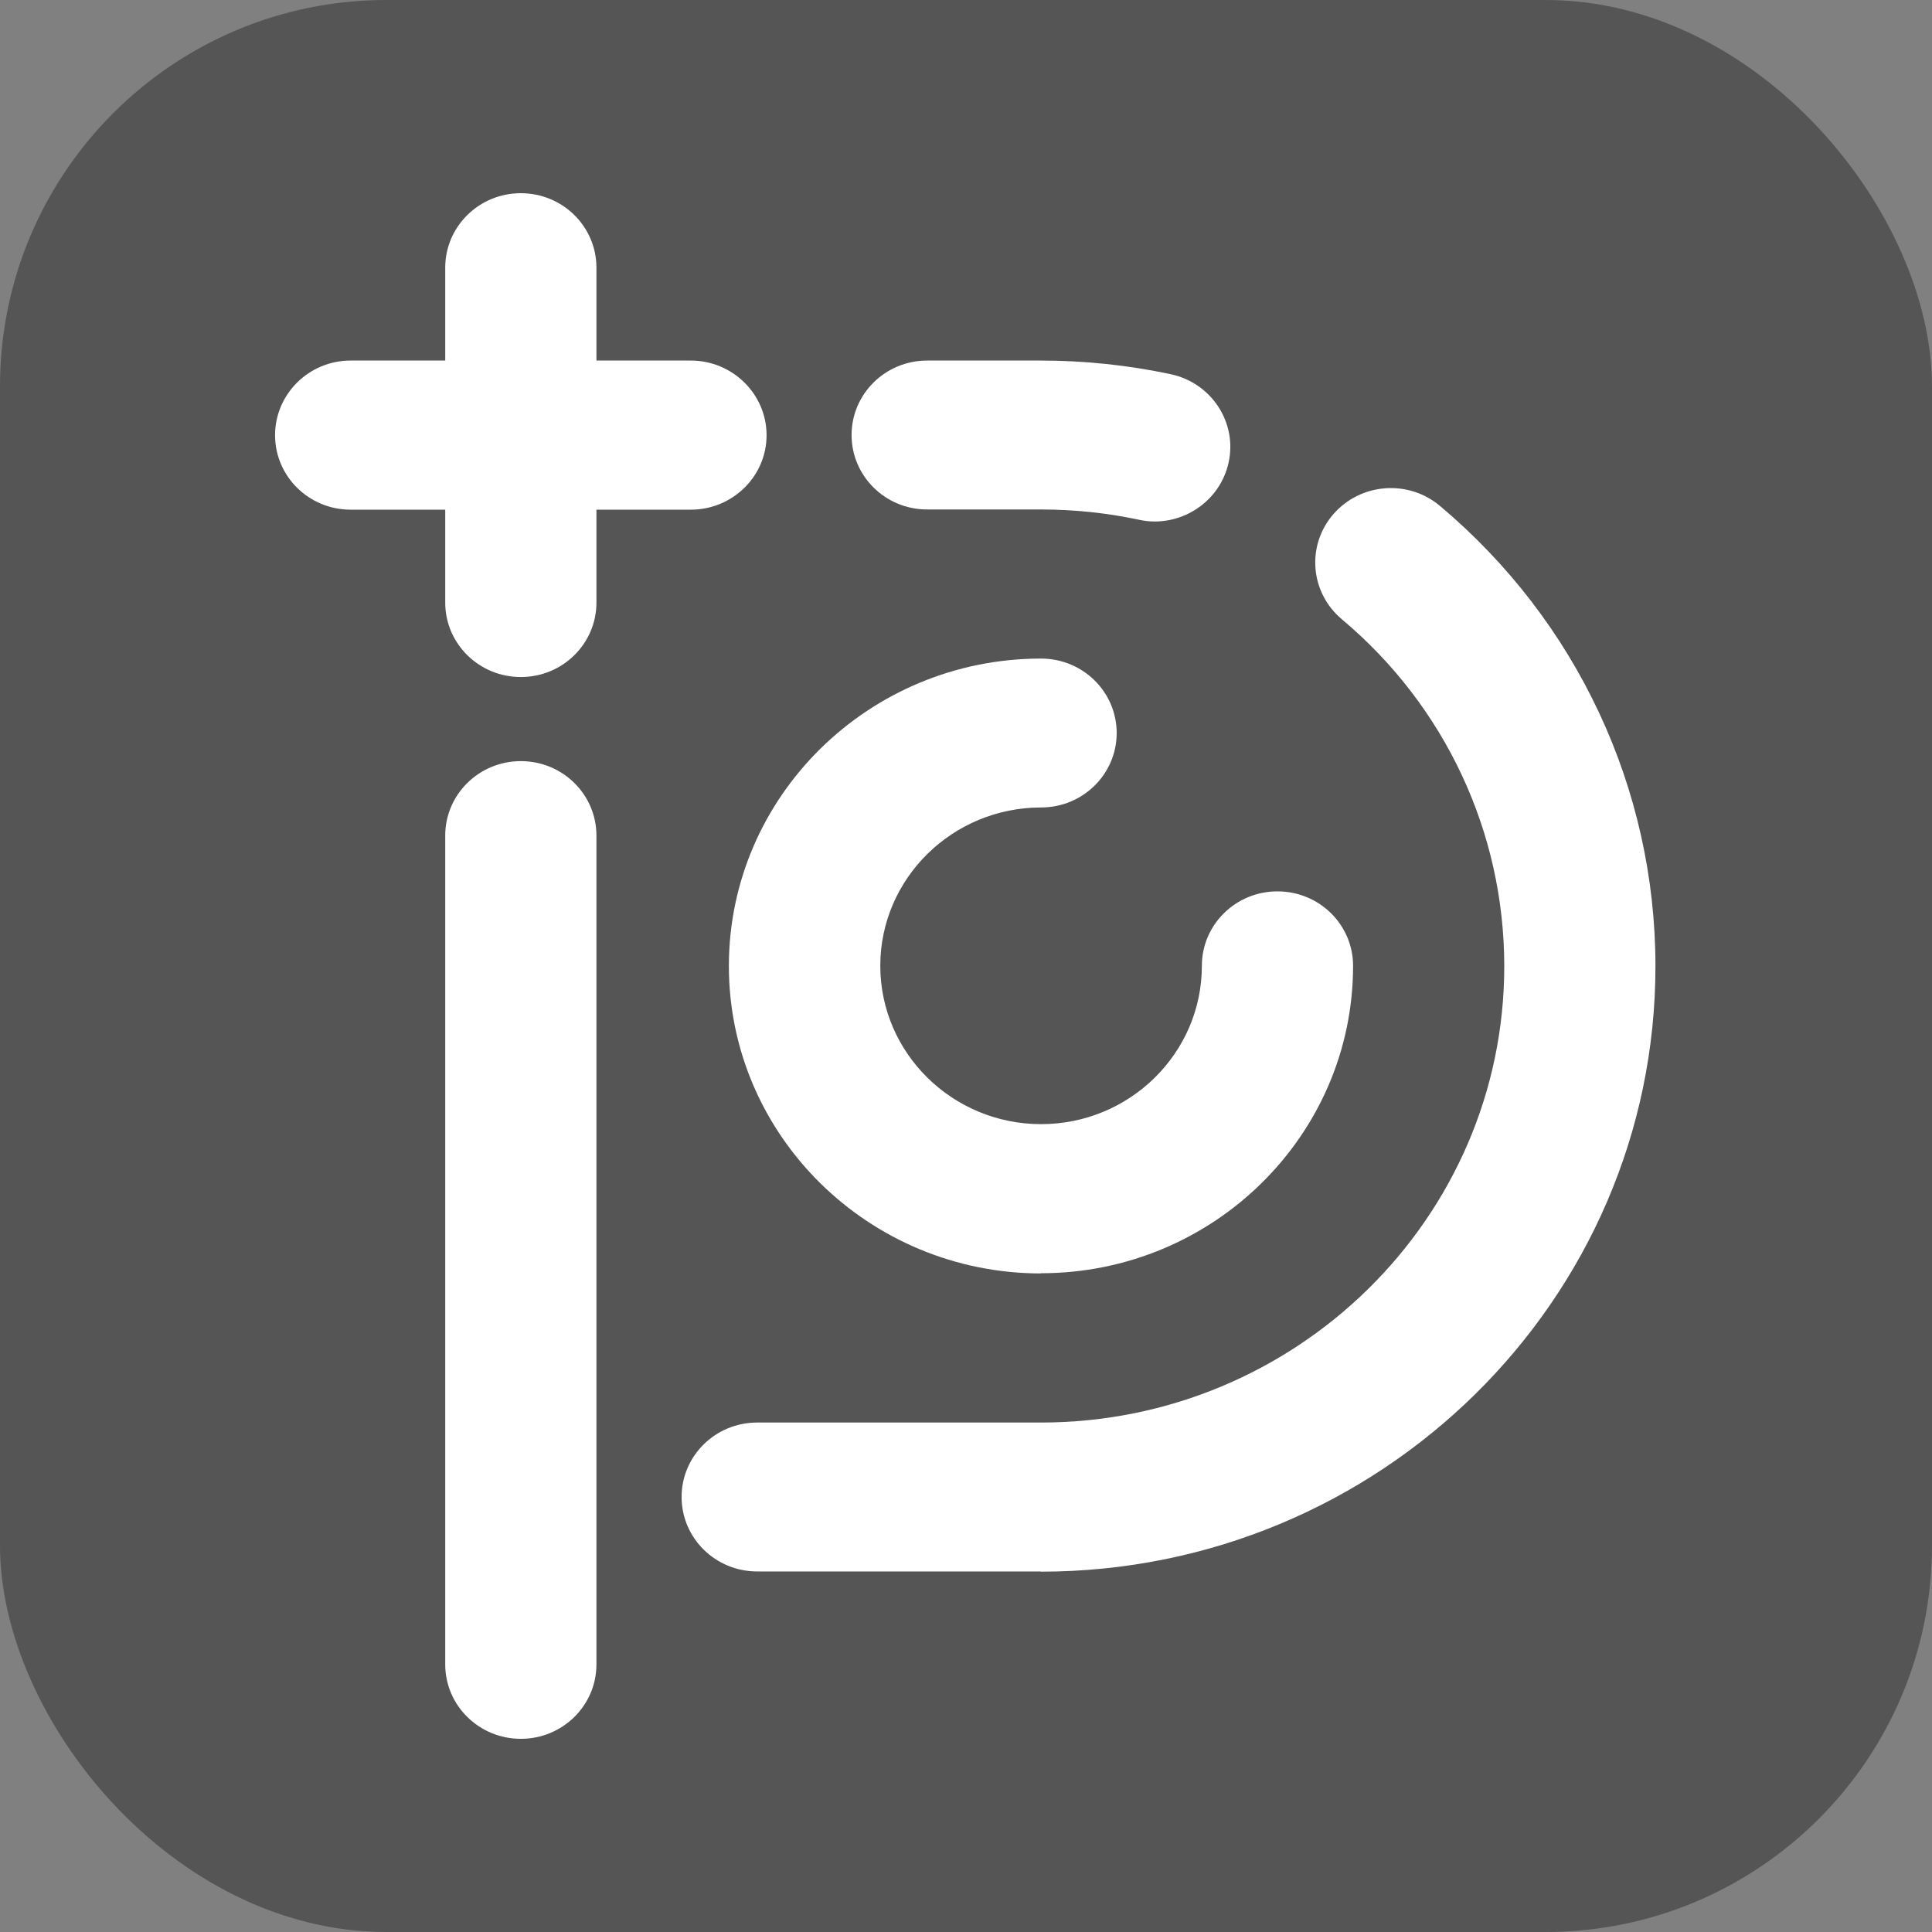
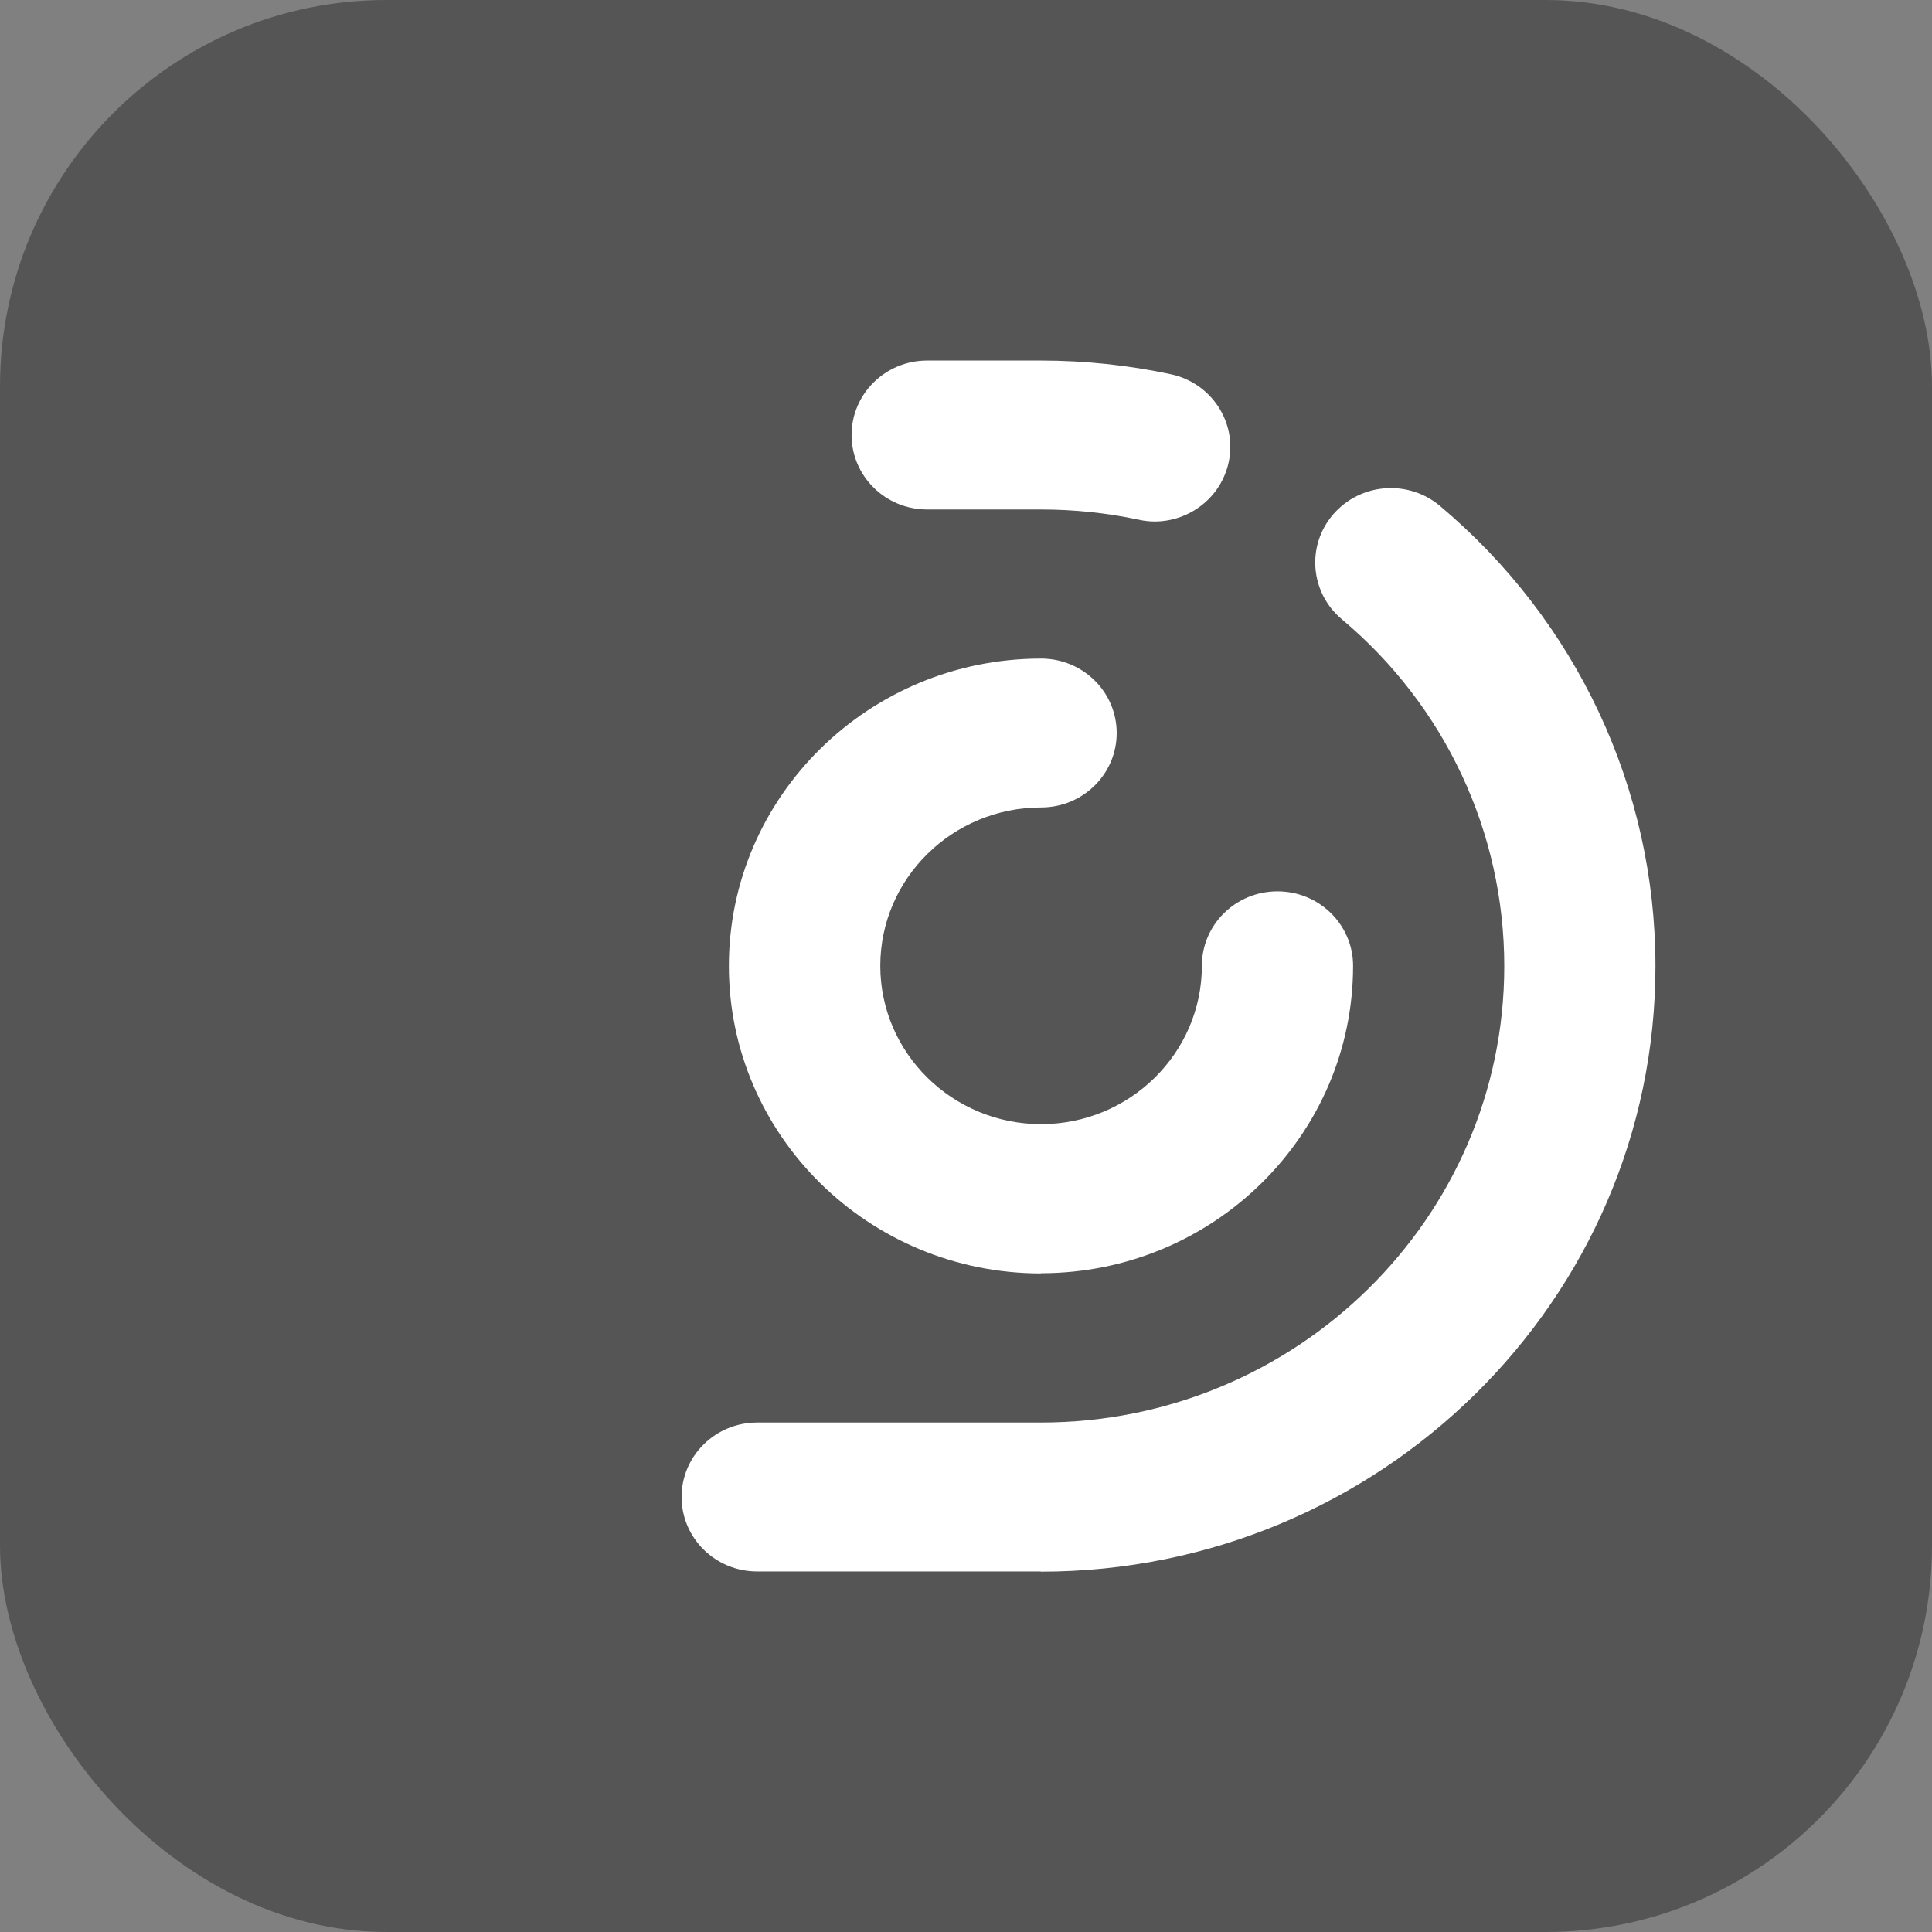
<svg xmlns="http://www.w3.org/2000/svg" version="1.1" width="1000" height="1000">
  <rect width="100%" height="100%" fill="#808080" stroke="none" />
  <rect width="1000" height="1000" rx="200" ry="200" fill="#555555" />
  <g transform="matrix(14.815,0,0,14.815,142.373,99.999)">
    <svg version="1.1" width="49" height="54">
      <svg width="49" height="54" viewBox="0 0 49 54" fill="none">
        <g id="Symbol">
          <g id="Group">
            <path id="Vector" d="M26.755 48.153H16.845C15.385 48.153 14.203 46.989 14.203 45.551C14.203 44.114 15.385 42.95 16.845 42.95H26.755C35.683 42.95 42.945 35.799 42.945 27.007C42.945 22.331 40.88 17.913 37.27 14.885C36.16 13.952 36.025 12.312 36.971 11.218C37.918 10.124 39.584 9.991 40.695 10.923C45.479 14.941 48.227 20.802 48.227 27.007C48.227 38.673 38.595 48.16 26.748 48.16L26.755 48.153Z" fill="white" />
-             <path id="Vector_2" d="M17.172 8.455C17.172 9.893 15.983 11.057 14.524 11.057H11.228V14.303C11.228 15.74 10.046 16.904 8.586 16.904C7.127 16.904 5.945 15.74 5.945 14.303V11.057H2.641C1.182 11.057 0 9.893 0 8.455C0 7.018 1.182 5.847 2.641 5.847H5.945V2.601C5.945 1.164 7.127 0 8.586 0C10.046 0 11.228 1.164 11.228 2.601V5.847H14.524C15.983 5.847 17.172 7.018 17.172 8.455Z" fill="white" />
          </g>
          <g id="Group_2">
            <path id="Vector_3" d="M30.735 11.47C30.55 11.47 30.365 11.449 30.173 11.407C29.062 11.169 27.909 11.05 26.756 11.05H22.783C21.323 11.05 20.142 9.886 20.142 8.449C20.142 7.011 21.323 5.847 22.783 5.847H26.756C28.286 5.847 29.817 6.009 31.291 6.324C32.715 6.626 33.626 8.014 33.313 9.416C33.042 10.636 31.946 11.47 30.728 11.47H30.735Z" fill="white" />
            <path id="Vector_4" d="M26.763 37.741C20.747 37.741 15.855 32.925 15.855 27C15.855 21.076 20.747 16.259 26.763 16.259C28.222 16.259 29.404 17.423 29.404 18.86C29.404 20.297 28.222 21.461 26.763 21.461C23.666 21.461 21.145 23.943 21.145 26.993C21.145 30.043 23.666 32.525 26.763 32.525C29.86 32.525 32.38 30.043 32.38 26.993C32.38 25.556 33.562 24.392 35.021 24.392C36.481 24.392 37.663 25.556 37.663 26.993C37.663 32.918 32.772 37.734 26.756 37.734L26.763 37.741Z" fill="white" />
-             <path id="Vector_5" d="M8.587 54C7.127 54 5.945 52.836 5.945 51.399V22.443C5.945 21.006 7.127 19.842 8.587 19.842C10.046 19.842 11.228 21.006 11.228 22.443V51.399C11.228 52.836 10.046 54 8.587 54Z" fill="white" />
          </g>
        </g>
      </svg>
    </svg>
  </g>
</svg>